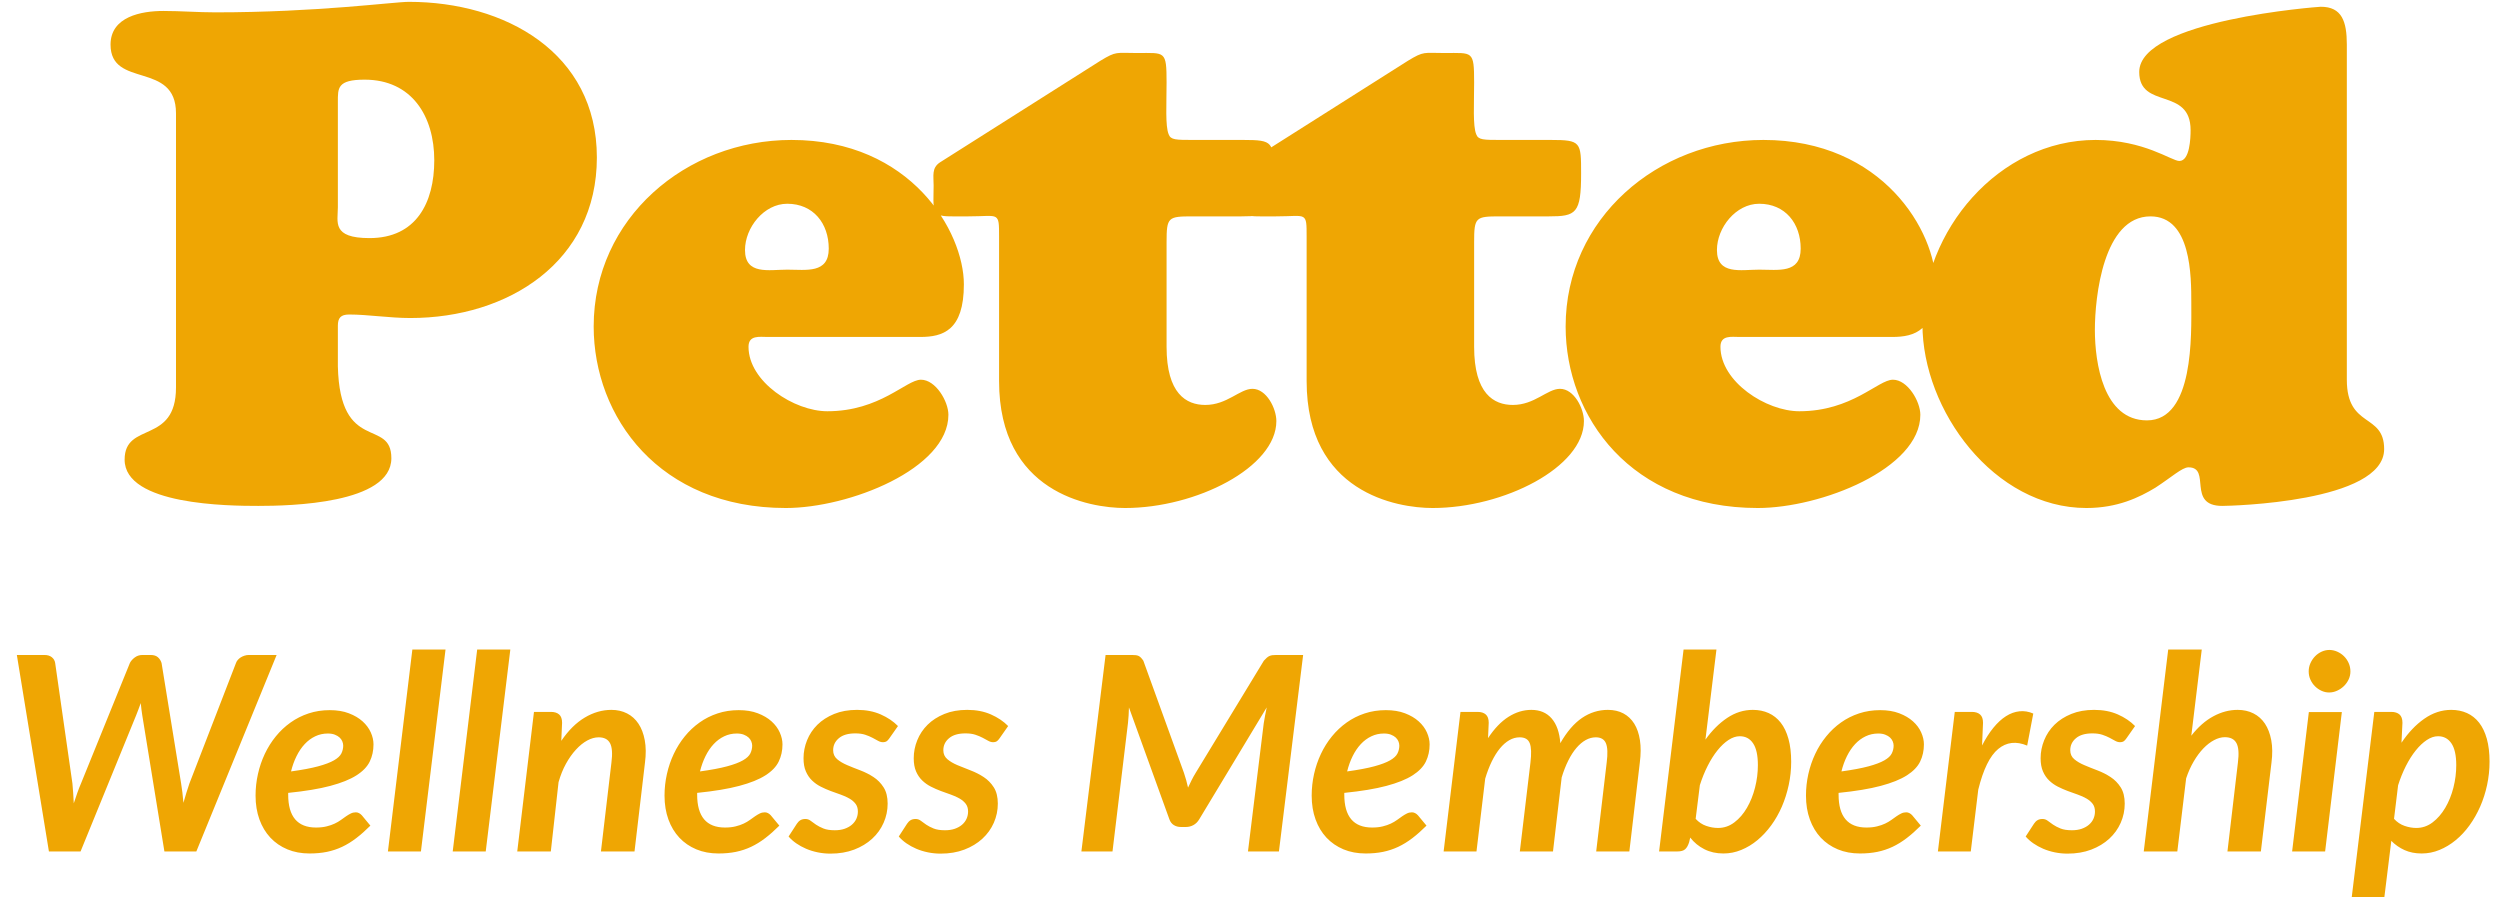
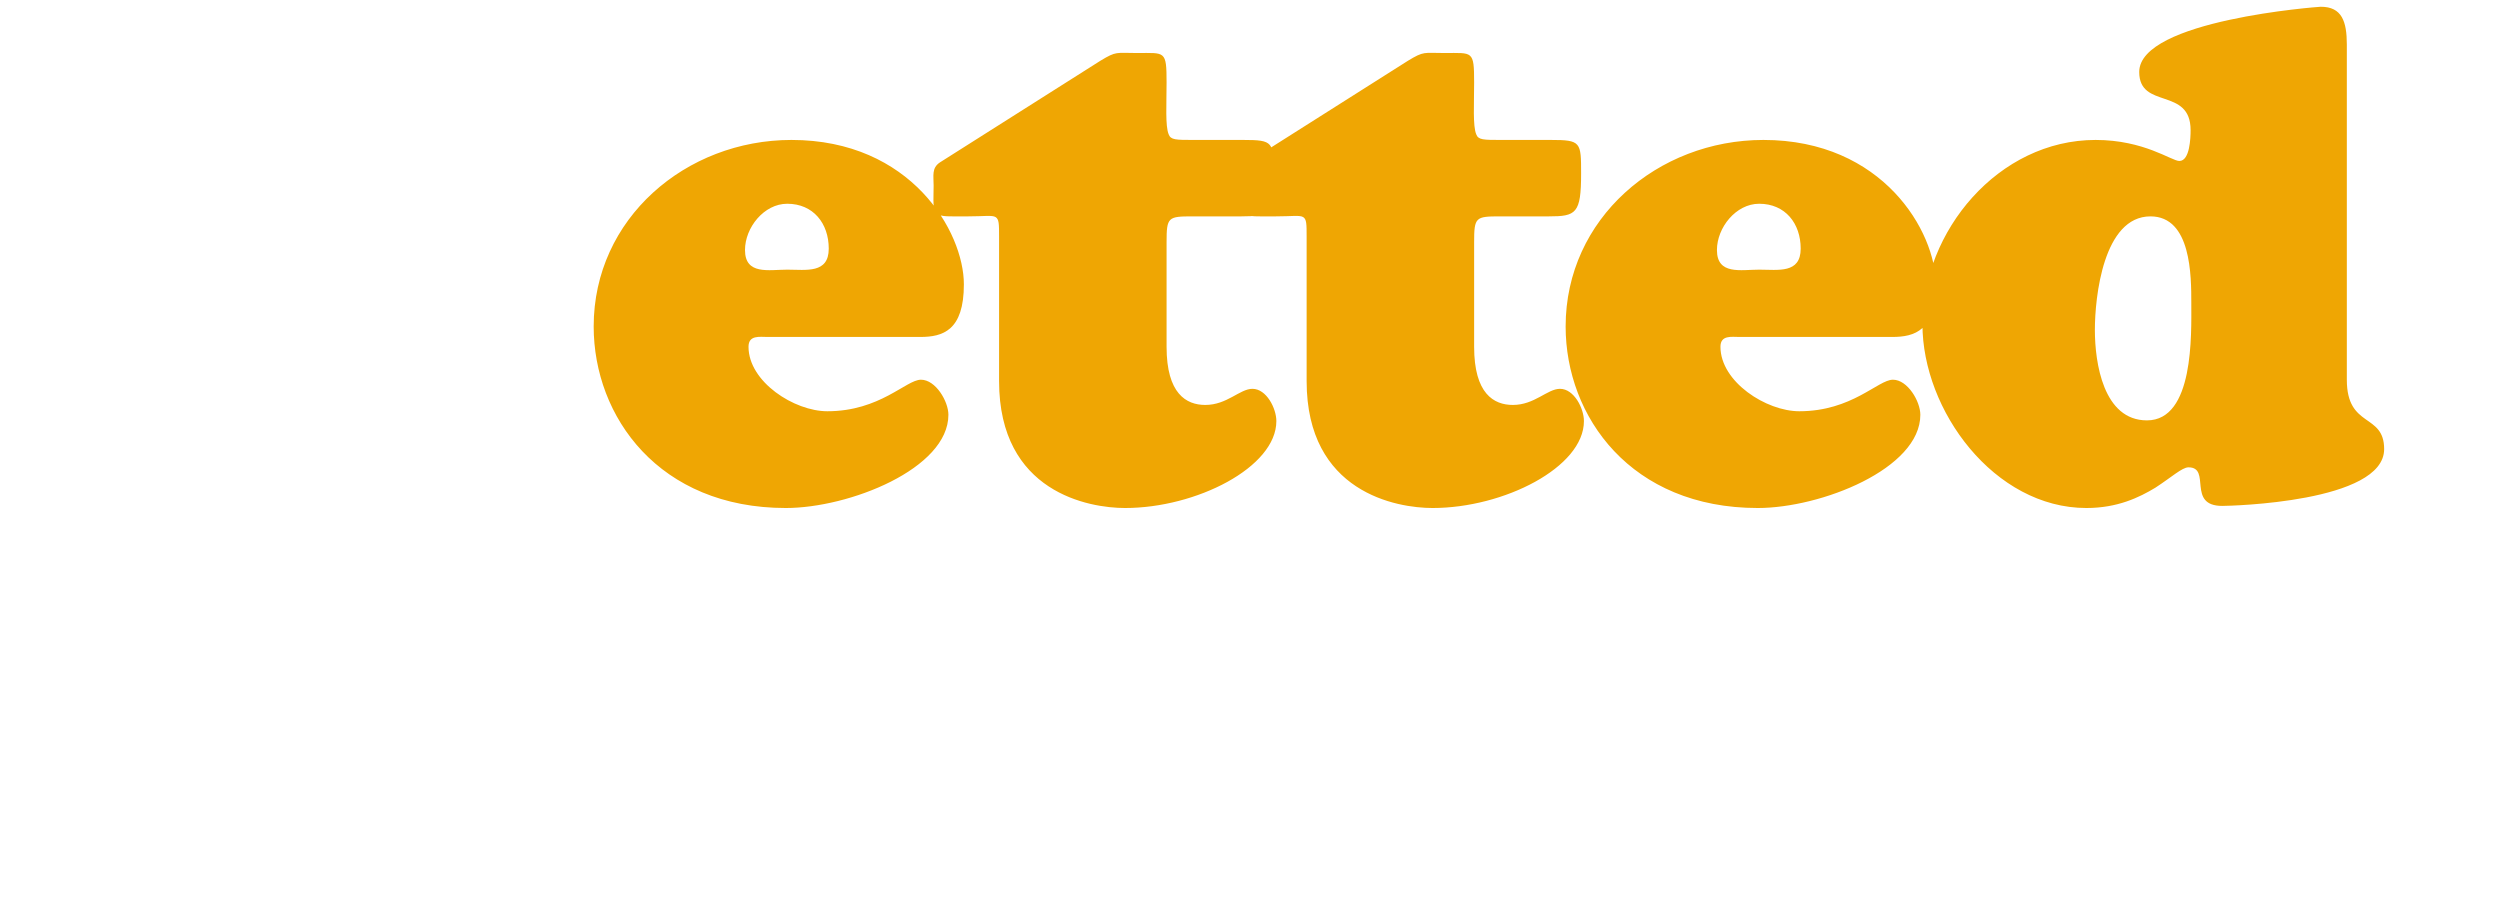
<svg xmlns="http://www.w3.org/2000/svg" width="138px" height="50px" viewBox="0 0 138 50" version="1.1">
  <title>Group 5</title>
  <desc>Created with Sketch.</desc>
  <g id="Mobile-V6" stroke="none" stroke-width="1" fill="none" fill-rule="evenodd">
    <g id="Petted-/-Summary-With-Wellness" transform="translate(-138, -574)" fill="#EFA603" fill-rule="nonzero">
      <g id="wellness" transform="translate(40, 574)">
        <g id="logo-with-reviews" transform="translate(98, 0)">
          <g id="Group-5">
            <g id="petted-logo">
              <path d="M50.798,18.6 L42.367,18.6 C41.94,18.6 41.318,18.483 41.318,19.141 C41.318,21.076 43.843,22.701 45.669,22.701 C48.583,22.701 50.021,20.96 50.836,20.96 C51.652,20.96 52.352,22.16 52.352,22.895 C52.352,25.875 46.874,28.042 43.377,28.042 C36.384,28.042 32.771,23.011 32.771,18.019 C32.771,12.06 37.861,7.725 43.688,7.725 C50.292,7.725 53.206,12.795 53.206,15.697 C53.206,18.251 52.041,18.6 50.798,18.6 Z M43.455,14.885 C44.504,14.885 45.747,15.117 45.747,13.724 C45.747,12.33 44.892,11.247 43.455,11.247 C42.173,11.247 41.124,12.563 41.124,13.801 C41.124,15.194 42.445,14.885 43.455,14.885 Z M64.395,13.375 L64.395,19.141 C64.395,21.734 65.483,22.353 66.532,22.353 C67.736,22.353 68.435,21.463 69.135,21.463 C69.911,21.463 70.455,22.547 70.455,23.243 C70.455,25.797 66.027,28.042 62.103,28.042 C60.121,28.042 55.149,27.19 55.149,21.037 L55.149,13.066 C55.149,12.369 55.149,12.098 54.954,11.982 C54.76,11.866 54.333,11.944 53.439,11.944 C52.429,11.944 51.924,11.982 51.73,11.789 C51.458,11.518 51.536,11.131 51.536,10.241 C51.536,9.699 51.419,9.273 51.885,8.964 L60.743,3.353 C61.637,2.811 61.598,2.927 62.763,2.927 C64.317,2.927 64.395,2.772 64.395,4.552 C64.395,5.752 64.317,6.951 64.511,7.416 C64.628,7.725 64.9,7.725 65.91,7.725 L68.629,7.725 C70.3,7.725 70.3,7.842 70.3,9.583 C70.3,11.789 70.028,11.944 68.513,11.944 L65.832,11.944 C64.473,11.944 64.395,11.982 64.395,13.375 Z M81.372,13.375 L81.372,19.141 C81.372,21.734 82.46,22.353 83.509,22.353 C84.713,22.353 85.412,21.463 86.112,21.463 C86.889,21.463 87.433,22.547 87.433,23.243 C87.433,25.797 83.004,28.042 79.08,28.042 C77.099,28.042 72.126,27.19 72.126,21.037 L72.126,13.066 C72.126,12.369 72.126,12.098 71.932,11.982 C71.737,11.866 71.31,11.944 70.417,11.944 C69.406,11.944 68.901,11.982 68.707,11.789 C68.435,11.518 68.513,11.131 68.513,10.241 C68.513,9.699 68.396,9.273 68.863,8.964 L77.72,3.353 C78.614,2.811 78.575,2.927 79.74,2.927 C81.294,2.927 81.372,2.772 81.372,4.552 C81.372,5.752 81.294,6.951 81.489,7.416 C81.605,7.725 81.877,7.725 82.887,7.725 L85.607,7.725 C87.277,7.725 87.277,7.842 87.277,9.583 C87.277,11.789 87.005,11.944 85.49,11.944 L82.81,11.944 C81.45,11.944 81.372,11.982 81.372,13.375 Z M104.449,18.6 L96.018,18.6 C95.591,18.6 94.969,18.483 94.969,19.141 C94.969,21.076 97.495,22.701 99.321,22.701 C102.234,22.701 103.672,20.96 104.488,20.96 C105.303,20.96 106.003,22.16 106.003,22.895 C106.003,25.875 100.525,28.042 97.028,28.042 C90.036,28.042 86.423,23.011 86.423,18.019 C86.423,12.06 91.512,7.725 97.339,7.725 C103.944,7.725 106.857,12.795 106.857,15.697 C106.857,18.251 105.692,18.6 104.449,18.6 Z M97.106,14.885 C98.155,14.885 99.398,15.117 99.398,13.724 C99.398,12.33 98.544,11.247 97.106,11.247 C95.824,11.247 94.775,12.563 94.775,13.801 C94.775,15.194 96.096,14.885 97.106,14.885 Z M120.96,16.742 C120.96,15.233 120.96,11.944 118.706,11.944 C116.104,11.944 115.637,16.394 115.637,18.213 C115.637,20.031 116.104,23.205 118.512,23.205 C121.115,23.205 120.96,18.445 120.96,16.742 Z M129.545,2.463 L129.545,20.96 C129.545,23.669 131.605,22.779 131.605,24.791 C131.605,27.732 123.096,27.926 122.669,27.926 C120.688,27.926 122.086,25.797 120.804,25.797 C120.455,25.797 119.872,26.339 118.978,26.92 C118.085,27.461 116.881,28.042 115.171,28.042 C110.082,28.042 106.119,22.663 106.119,17.903 C106.119,12.756 110.315,7.725 115.676,7.725 C118.357,7.725 119.872,8.886 120.299,8.886 C120.882,8.886 120.921,7.609 120.921,7.184 C120.921,4.784 118.085,6.061 118.085,3.972 C118.085,1.108 127.992,0.373 128.108,0.373 C129.274,0.373 129.545,1.186 129.545,2.463 Z" id="etted" />
-               <path d="M23.972,8.848 C23.972,6.41 22.729,4.397 20.126,4.397 C18.611,4.397 18.65,4.862 18.65,5.636 L18.65,11.44 C18.65,12.253 18.3,13.143 20.398,13.143 C22.962,13.143 23.972,11.208 23.972,8.848 Z M9.715,21.386 L9.715,6.255 C9.715,3.353 6.102,4.901 6.102,2.463 C6.102,0.915 7.811,0.605 9.015,0.605 C9.987,0.605 10.919,0.682 11.89,0.682 C17.523,0.682 21.719,0.102 22.574,0.102 C27.857,0.102 32.947,2.888 32.947,8.693 C32.947,14.459 28.052,17.555 22.652,17.555 C21.486,17.555 20.321,17.361 19.272,17.361 C18.805,17.361 18.65,17.555 18.65,17.98 L18.65,20.225 C18.767,25.062 21.603,23.05 21.603,25.294 C21.603,27.81 16.008,27.926 14.26,27.926 C12.628,27.926 6.879,27.887 6.879,25.372 C6.879,23.243 9.715,24.559 9.715,21.386 Z" id="P" />
-               <path d="M15.27,36.155 L10.838,47 L9.075,47 L7.853,39.485 C7.837,39.385 7.823,39.279 7.808,39.166 C7.792,39.054 7.78,38.935 7.77,38.81 C7.725,38.935 7.681,39.054 7.639,39.166 C7.596,39.279 7.555,39.385 7.515,39.485 L4.447,47 L2.7,47 L0.93,36.155 L2.453,36.155 C2.623,36.155 2.759,36.196 2.861,36.279 C2.964,36.361 3.025,36.467 3.045,36.597 L3.998,43.25 C4.013,43.41 4.026,43.582 4.039,43.767 C4.051,43.953 4.062,44.145 4.072,44.345 C4.138,44.145 4.202,43.953 4.268,43.767 C4.333,43.582 4.4,43.41 4.47,43.25 L7.17,36.597 C7.225,36.487 7.314,36.386 7.436,36.294 C7.559,36.201 7.7,36.155 7.86,36.155 L8.318,36.155 C8.488,36.155 8.62,36.196 8.715,36.279 C8.81,36.361 8.877,36.467 8.918,36.597 L9.998,43.25 C10.023,43.405 10.046,43.572 10.069,43.752 C10.091,43.933 10.11,44.12 10.125,44.315 C10.18,44.12 10.235,43.934 10.29,43.756 C10.345,43.579 10.4,43.41 10.455,43.25 L13.027,36.597 C13.048,36.537 13.08,36.481 13.125,36.429 C13.17,36.376 13.224,36.33 13.286,36.29 C13.349,36.25 13.419,36.218 13.496,36.193 C13.574,36.167 13.652,36.155 13.732,36.155 L15.27,36.155 Z M18.098,40.49 C17.847,40.49 17.615,40.541 17.4,40.644 C17.185,40.746 16.991,40.89 16.819,41.075 C16.646,41.26 16.496,41.481 16.369,41.739 C16.241,41.996 16.14,42.277 16.065,42.583 C16.685,42.497 17.184,42.404 17.561,42.301 C17.939,42.199 18.23,42.089 18.435,41.971 C18.64,41.854 18.776,41.726 18.844,41.589 C18.911,41.451 18.945,41.308 18.945,41.157 C18.945,41.082 18.929,41.005 18.896,40.925 C18.864,40.845 18.814,40.774 18.746,40.711 C18.679,40.649 18.591,40.596 18.484,40.554 C18.376,40.511 18.248,40.49 18.098,40.49 Z M15.908,43.865 C15.908,45.075 16.42,45.68 17.445,45.68 C17.665,45.68 17.86,45.659 18.03,45.616 C18.2,45.574 18.349,45.523 18.476,45.462 C18.604,45.402 18.719,45.335 18.821,45.26 C18.924,45.185 19.019,45.118 19.106,45.057 C19.194,44.997 19.28,44.946 19.365,44.904 C19.45,44.861 19.542,44.84 19.642,44.84 C19.703,44.84 19.761,44.855 19.819,44.885 C19.876,44.915 19.927,44.955 19.973,45.005 L20.445,45.575 C20.18,45.84 19.92,46.07 19.665,46.265 C19.41,46.46 19.15,46.62 18.885,46.745 C18.62,46.87 18.34,46.962 18.045,47.023 C17.75,47.083 17.43,47.112 17.085,47.112 C16.635,47.112 16.228,47.036 15.863,46.884 C15.497,46.731 15.185,46.516 14.925,46.239 C14.665,45.961 14.464,45.626 14.321,45.234 C14.179,44.841 14.107,44.403 14.107,43.917 C14.107,43.512 14.151,43.115 14.239,42.725 C14.326,42.335 14.452,41.965 14.617,41.615 C14.783,41.265 14.985,40.943 15.225,40.648 C15.465,40.352 15.736,40.098 16.039,39.883 C16.341,39.667 16.674,39.5 17.036,39.38 C17.399,39.26 17.787,39.2 18.203,39.2 C18.603,39.2 18.954,39.257 19.256,39.373 C19.559,39.488 19.811,39.636 20.014,39.819 C20.216,40.001 20.367,40.205 20.468,40.43 C20.568,40.655 20.617,40.875 20.617,41.09 C20.617,41.435 20.549,41.75 20.411,42.035 C20.274,42.32 20.029,42.575 19.676,42.8 C19.324,43.025 18.843,43.219 18.233,43.381 C17.622,43.544 16.848,43.672 15.908,43.767 L15.908,43.865 Z M21.413,47 L22.762,35.855 L24.593,35.855 L23.235,47 L21.413,47 Z M24.99,47 L26.34,35.855 L28.17,35.855 L26.812,47 L24.99,47 Z M30.983,40.895 C31.373,40.32 31.805,39.891 32.28,39.609 C32.755,39.326 33.245,39.185 33.75,39.185 C34.07,39.185 34.357,39.25 34.612,39.38 C34.868,39.51 35.077,39.699 35.242,39.946 C35.408,40.194 35.524,40.499 35.591,40.861 C35.659,41.224 35.663,41.637 35.602,42.102 L35.025,47 L33.172,47 L33.75,42.102 C33.815,41.602 33.79,41.244 33.675,41.026 C33.56,40.809 33.35,40.7 33.045,40.7 C32.84,40.7 32.63,40.759 32.415,40.876 C32.2,40.994 31.993,41.161 31.793,41.379 C31.592,41.596 31.409,41.856 31.241,42.159 C31.074,42.461 30.938,42.8 30.832,43.175 L30.405,47 L28.552,47 L29.475,39.297 L30.413,39.297 C30.608,39.297 30.759,39.345 30.866,39.44 C30.974,39.535 31.027,39.687 31.027,39.898 L30.983,40.895 Z M40.672,40.49 C40.422,40.49 40.19,40.541 39.975,40.644 C39.76,40.746 39.566,40.89 39.394,41.075 C39.221,41.26 39.071,41.481 38.944,41.739 C38.816,41.996 38.715,42.277 38.64,42.583 C39.26,42.497 39.759,42.404 40.136,42.301 C40.514,42.199 40.805,42.089 41.01,41.971 C41.215,41.854 41.351,41.726 41.419,41.589 C41.486,41.451 41.52,41.308 41.52,41.157 C41.52,41.082 41.504,41.005 41.471,40.925 C41.439,40.845 41.389,40.774 41.321,40.711 C41.254,40.649 41.166,40.596 41.059,40.554 C40.951,40.511 40.823,40.49 40.672,40.49 Z M38.483,43.865 C38.483,45.075 38.995,45.68 40.02,45.68 C40.24,45.68 40.435,45.659 40.605,45.616 C40.775,45.574 40.924,45.523 41.051,45.462 C41.179,45.402 41.294,45.335 41.396,45.26 C41.499,45.185 41.594,45.118 41.681,45.057 C41.769,44.997 41.855,44.946 41.94,44.904 C42.025,44.861 42.117,44.84 42.218,44.84 C42.278,44.84 42.336,44.855 42.394,44.885 C42.451,44.915 42.502,44.955 42.547,45.005 L43.02,45.575 C42.755,45.84 42.495,46.07 42.24,46.265 C41.985,46.46 41.725,46.62 41.46,46.745 C41.195,46.87 40.915,46.962 40.62,47.023 C40.325,47.083 40.005,47.112 39.66,47.112 C39.21,47.112 38.803,47.036 38.438,46.884 C38.072,46.731 37.76,46.516 37.5,46.239 C37.24,45.961 37.039,45.626 36.896,45.234 C36.754,44.841 36.682,44.403 36.682,43.917 C36.682,43.512 36.726,43.115 36.814,42.725 C36.901,42.335 37.027,41.965 37.193,41.615 C37.358,41.265 37.56,40.943 37.8,40.648 C38.04,40.352 38.311,40.098 38.614,39.883 C38.916,39.667 39.249,39.5 39.611,39.38 C39.974,39.26 40.362,39.2 40.778,39.2 C41.178,39.2 41.529,39.257 41.831,39.373 C42.134,39.488 42.386,39.636 42.589,39.819 C42.791,40.001 42.942,40.205 43.042,40.43 C43.143,40.655 43.193,40.875 43.193,41.09 C43.193,41.435 43.124,41.75 42.986,42.035 C42.849,42.32 42.604,42.575 42.251,42.8 C41.899,43.025 41.418,43.219 40.807,43.381 C40.197,43.544 39.423,43.672 38.483,43.767 L38.483,43.865 Z M49.095,40.752 C49.04,40.833 48.988,40.889 48.938,40.921 C48.887,40.954 48.823,40.97 48.742,40.97 C48.652,40.97 48.563,40.945 48.472,40.895 C48.382,40.845 48.279,40.789 48.161,40.726 C48.044,40.664 47.909,40.608 47.756,40.557 C47.604,40.507 47.423,40.483 47.212,40.483 C46.817,40.483 46.515,40.571 46.305,40.749 C46.095,40.926 45.99,41.147 45.99,41.413 C45.99,41.618 46.064,41.782 46.211,41.907 C46.359,42.033 46.545,42.142 46.77,42.237 C46.995,42.333 47.236,42.429 47.494,42.526 C47.751,42.624 47.992,42.746 48.218,42.894 C48.443,43.041 48.629,43.231 48.776,43.464 C48.924,43.696 48.998,43.995 48.998,44.36 C48.998,44.73 48.924,45.082 48.776,45.417 C48.629,45.753 48.418,46.046 48.142,46.299 C47.867,46.551 47.536,46.751 47.149,46.899 C46.761,47.046 46.325,47.12 45.84,47.12 C45.6,47.12 45.365,47.096 45.135,47.049 C44.905,47.001 44.691,46.935 44.494,46.85 C44.296,46.765 44.115,46.665 43.95,46.55 C43.785,46.435 43.645,46.31 43.53,46.175 L43.987,45.47 C44.043,45.385 44.107,45.32 44.182,45.275 C44.258,45.23 44.35,45.208 44.46,45.208 C44.565,45.208 44.66,45.24 44.745,45.305 C44.83,45.37 44.929,45.441 45.041,45.519 C45.154,45.596 45.291,45.667 45.454,45.733 C45.616,45.798 45.825,45.83 46.08,45.83 C46.285,45.83 46.466,45.803 46.624,45.748 C46.781,45.692 46.915,45.618 47.025,45.523 C47.135,45.427 47.217,45.318 47.273,45.193 C47.328,45.067 47.355,44.935 47.355,44.795 C47.355,44.625 47.313,44.484 47.227,44.371 C47.142,44.259 47.029,44.161 46.886,44.079 C46.744,43.996 46.583,43.924 46.403,43.861 C46.222,43.799 46.039,43.733 45.851,43.663 C45.664,43.592 45.481,43.513 45.304,43.422 C45.126,43.332 44.966,43.219 44.824,43.081 C44.681,42.944 44.568,42.776 44.483,42.579 C44.397,42.381 44.355,42.14 44.355,41.855 C44.355,41.515 44.42,41.184 44.55,40.861 C44.68,40.539 44.87,40.254 45.12,40.006 C45.37,39.759 45.679,39.56 46.046,39.41 C46.414,39.26 46.835,39.185 47.31,39.185 C47.8,39.185 48.235,39.269 48.615,39.436 C48.995,39.604 49.312,39.817 49.568,40.078 L49.095,40.752 Z M55.178,40.752 C55.122,40.833 55.07,40.889 55.02,40.921 C54.97,40.954 54.905,40.97 54.825,40.97 C54.735,40.97 54.645,40.945 54.555,40.895 C54.465,40.845 54.361,40.789 54.244,40.726 C54.126,40.664 53.991,40.608 53.839,40.557 C53.686,40.507 53.505,40.483 53.295,40.483 C52.9,40.483 52.598,40.571 52.388,40.749 C52.177,40.926 52.072,41.147 52.072,41.413 C52.072,41.618 52.146,41.782 52.294,41.907 C52.441,42.033 52.627,42.142 52.852,42.237 C53.078,42.333 53.319,42.429 53.576,42.526 C53.834,42.624 54.075,42.746 54.3,42.894 C54.525,43.041 54.711,43.231 54.859,43.464 C55.006,43.696 55.08,43.995 55.08,44.36 C55.08,44.73 55.006,45.082 54.859,45.417 C54.711,45.753 54.5,46.046 54.225,46.299 C53.95,46.551 53.619,46.751 53.231,46.899 C52.844,47.046 52.408,47.12 51.922,47.12 C51.682,47.12 51.448,47.096 51.218,47.049 C50.987,47.001 50.774,46.935 50.576,46.85 C50.379,46.765 50.198,46.665 50.032,46.55 C49.867,46.435 49.728,46.31 49.612,46.175 L50.07,45.47 C50.125,45.385 50.19,45.32 50.265,45.275 C50.34,45.23 50.432,45.208 50.542,45.208 C50.648,45.208 50.742,45.24 50.828,45.305 C50.913,45.37 51.011,45.441 51.124,45.519 C51.236,45.596 51.374,45.667 51.536,45.733 C51.699,45.798 51.907,45.83 52.163,45.83 C52.368,45.83 52.549,45.803 52.706,45.748 C52.864,45.692 52.997,45.618 53.108,45.523 C53.218,45.427 53.3,45.318 53.355,45.193 C53.41,45.067 53.438,44.935 53.438,44.795 C53.438,44.625 53.395,44.484 53.31,44.371 C53.225,44.259 53.111,44.161 52.969,44.079 C52.826,43.996 52.665,43.924 52.485,43.861 C52.305,43.799 52.121,43.733 51.934,43.663 C51.746,43.592 51.564,43.513 51.386,43.422 C51.209,43.332 51.049,43.219 50.906,43.081 C50.764,42.944 50.65,42.776 50.565,42.579 C50.48,42.381 50.438,42.14 50.438,41.855 C50.438,41.515 50.502,41.184 50.633,40.861 C50.763,40.539 50.952,40.254 51.203,40.006 C51.453,39.759 51.761,39.56 52.129,39.41 C52.496,39.26 52.917,39.185 53.392,39.185 C53.883,39.185 54.317,39.269 54.697,39.436 C55.078,39.604 55.395,39.817 55.65,40.078 L55.178,40.752 Z M71.933,36.155 L70.597,47 L68.888,47 L69.757,39.935 C69.778,39.805 69.801,39.665 69.829,39.515 C69.856,39.365 69.887,39.21 69.922,39.05 L66.195,45.23 C66.11,45.37 66.004,45.475 65.876,45.545 C65.749,45.615 65.61,45.65 65.46,45.65 L65.19,45.65 C65.04,45.65 64.909,45.615 64.796,45.545 C64.684,45.475 64.603,45.37 64.552,45.23 L62.318,39.05 C62.312,39.205 62.306,39.355 62.299,39.5 C62.291,39.645 62.28,39.78 62.265,39.905 L61.41,47 L59.693,47 L61.028,36.155 L62.49,36.155 C62.575,36.155 62.646,36.159 62.704,36.166 C62.761,36.174 62.812,36.189 62.858,36.211 C62.903,36.234 62.945,36.266 62.985,36.309 C63.025,36.351 63.067,36.405 63.112,36.47 L65.355,42.665 C65.445,42.93 65.52,43.2 65.58,43.475 C65.645,43.335 65.711,43.198 65.779,43.062 C65.846,42.927 65.92,42.795 66,42.665 L69.765,36.47 C69.825,36.405 69.879,36.351 69.926,36.309 C69.974,36.266 70.022,36.234 70.073,36.211 C70.123,36.189 70.177,36.174 70.237,36.166 C70.298,36.159 70.37,36.155 70.455,36.155 L71.933,36.155 Z M76.395,40.49 C76.145,40.49 75.913,40.541 75.698,40.644 C75.482,40.746 75.289,40.89 75.116,41.075 C74.944,41.26 74.794,41.481 74.666,41.739 C74.539,41.996 74.438,42.277 74.362,42.583 C74.983,42.497 75.481,42.404 75.859,42.301 C76.236,42.199 76.527,42.089 76.733,41.971 C76.938,41.854 77.074,41.726 77.141,41.589 C77.209,41.451 77.243,41.308 77.243,41.157 C77.243,41.082 77.226,41.005 77.194,40.925 C77.161,40.845 77.111,40.774 77.044,40.711 C76.976,40.649 76.889,40.596 76.781,40.554 C76.674,40.511 76.545,40.49 76.395,40.49 Z M74.205,43.865 C74.205,45.075 74.717,45.68 75.743,45.68 C75.963,45.68 76.157,45.659 76.328,45.616 C76.498,45.574 76.646,45.523 76.774,45.462 C76.901,45.402 77.016,45.335 77.119,45.26 C77.221,45.185 77.316,45.118 77.404,45.057 C77.491,44.997 77.577,44.946 77.662,44.904 C77.748,44.861 77.84,44.84 77.94,44.84 C78,44.84 78.059,44.855 78.116,44.885 C78.174,44.915 78.225,44.955 78.27,45.005 L78.743,45.575 C78.477,45.84 78.218,46.07 77.963,46.265 C77.707,46.46 77.448,46.62 77.183,46.745 C76.917,46.87 76.638,46.962 76.343,47.023 C76.047,47.083 75.728,47.112 75.382,47.112 C74.932,47.112 74.525,47.036 74.16,46.884 C73.795,46.731 73.483,46.516 73.222,46.239 C72.962,45.961 72.761,45.626 72.619,45.234 C72.476,44.841 72.405,44.403 72.405,43.917 C72.405,43.512 72.449,43.115 72.536,42.725 C72.624,42.335 72.75,41.965 72.915,41.615 C73.08,41.265 73.282,40.943 73.522,40.648 C73.763,40.352 74.034,40.098 74.336,39.883 C74.639,39.667 74.971,39.5 75.334,39.38 C75.696,39.26 76.085,39.2 76.5,39.2 C76.9,39.2 77.251,39.257 77.554,39.373 C77.856,39.488 78.109,39.636 78.311,39.819 C78.514,40.001 78.665,40.205 78.765,40.43 C78.865,40.655 78.915,40.875 78.915,41.09 C78.915,41.435 78.846,41.75 78.709,42.035 C78.571,42.32 78.326,42.575 77.974,42.8 C77.621,43.025 77.14,43.219 76.53,43.381 C75.92,43.544 75.145,43.672 74.205,43.767 L74.205,43.865 Z M79.688,47 L80.618,39.297 L81.562,39.297 C81.758,39.297 81.909,39.345 82.016,39.44 C82.124,39.535 82.177,39.687 82.177,39.898 L82.14,40.745 C82.485,40.22 82.86,39.829 83.265,39.571 C83.67,39.314 84.092,39.185 84.532,39.185 C85.003,39.185 85.375,39.342 85.65,39.657 C85.925,39.973 86.085,40.427 86.13,41.023 C86.49,40.392 86.889,39.929 87.326,39.631 C87.764,39.334 88.24,39.185 88.755,39.185 C89.08,39.185 89.365,39.25 89.61,39.38 C89.855,39.51 90.055,39.699 90.21,39.946 C90.365,40.194 90.47,40.499 90.525,40.861 C90.58,41.224 90.578,41.637 90.517,42.102 L89.94,47 L88.11,47 L88.688,42.102 C88.753,41.602 88.739,41.244 88.646,41.026 C88.554,40.809 88.368,40.7 88.088,40.7 C87.897,40.7 87.713,40.75 87.532,40.85 C87.352,40.95 87.181,41.095 87.019,41.285 C86.856,41.475 86.706,41.707 86.569,41.983 C86.431,42.258 86.31,42.567 86.205,42.913 L85.725,47 L83.895,47 L84.48,42.102 C84.54,41.602 84.528,41.244 84.442,41.026 C84.357,40.809 84.173,40.7 83.888,40.7 C83.688,40.7 83.496,40.752 83.314,40.858 C83.131,40.963 82.959,41.114 82.796,41.311 C82.634,41.509 82.484,41.749 82.346,42.031 C82.209,42.314 82.088,42.63 81.983,42.98 L81.502,47 L79.688,47 Z M93.6,45.2 C93.77,45.385 93.965,45.515 94.185,45.59 C94.405,45.665 94.622,45.703 94.838,45.703 C95.168,45.703 95.467,45.6 95.737,45.395 C96.008,45.19 96.239,44.923 96.431,44.593 C96.624,44.262 96.772,43.891 96.877,43.479 C96.983,43.066 97.035,42.653 97.035,42.237 C97.035,41.697 96.948,41.296 96.772,41.034 C96.597,40.771 96.353,40.64 96.037,40.64 C95.832,40.64 95.625,40.709 95.415,40.846 C95.205,40.984 95.003,41.174 94.808,41.416 C94.612,41.659 94.431,41.945 94.264,42.275 C94.096,42.605 93.953,42.96 93.832,43.34 L93.6,45.2 Z M94.14,40.828 C94.5,40.322 94.901,39.923 95.344,39.627 C95.786,39.332 96.257,39.185 96.757,39.185 C97.078,39.185 97.367,39.244 97.627,39.361 C97.888,39.479 98.11,39.655 98.295,39.89 C98.48,40.125 98.622,40.422 98.722,40.782 C98.823,41.143 98.873,41.565 98.873,42.05 C98.873,42.485 98.828,42.912 98.737,43.333 C98.647,43.753 98.521,44.15 98.359,44.525 C98.196,44.9 98,45.245 97.77,45.56 C97.54,45.875 97.286,46.147 97.009,46.377 C96.731,46.608 96.434,46.787 96.116,46.917 C95.799,47.048 95.47,47.112 95.13,47.112 C94.74,47.112 94.39,47.034 94.08,46.876 C93.77,46.719 93.51,46.505 93.3,46.235 L93.24,46.49 C93.185,46.665 93.113,46.794 93.022,46.876 C92.932,46.959 92.788,47 92.588,47 L91.582,47 L92.933,35.855 L94.748,35.855 L94.14,40.828 Z M103.68,40.49 C103.43,40.49 103.198,40.541 102.983,40.644 C102.767,40.746 102.574,40.89 102.401,41.075 C102.229,41.26 102.079,41.481 101.951,41.739 C101.824,41.996 101.722,42.277 101.647,42.583 C102.268,42.497 102.766,42.404 103.144,42.301 C103.521,42.199 103.812,42.089 104.017,41.971 C104.223,41.854 104.359,41.726 104.426,41.589 C104.494,41.451 104.528,41.308 104.528,41.157 C104.528,41.082 104.511,41.005 104.479,40.925 C104.446,40.845 104.396,40.774 104.329,40.711 C104.261,40.649 104.174,40.596 104.066,40.554 C103.959,40.511 103.83,40.49 103.68,40.49 Z M101.49,43.865 C101.49,45.075 102.002,45.68 103.028,45.68 C103.248,45.68 103.442,45.659 103.612,45.616 C103.783,45.574 103.931,45.523 104.059,45.462 C104.186,45.402 104.301,45.335 104.404,45.26 C104.506,45.185 104.601,45.118 104.689,45.057 C104.776,44.997 104.862,44.946 104.948,44.904 C105.032,44.861 105.125,44.84 105.225,44.84 C105.285,44.84 105.344,44.855 105.401,44.885 C105.459,44.915 105.51,44.955 105.555,45.005 L106.028,45.575 C105.762,45.84 105.503,46.07 105.248,46.265 C104.992,46.46 104.733,46.62 104.468,46.745 C104.202,46.87 103.923,46.962 103.627,47.023 C103.332,47.083 103.013,47.112 102.668,47.112 C102.217,47.112 101.81,47.036 101.445,46.884 C101.08,46.731 100.768,46.516 100.507,46.239 C100.247,45.961 100.046,45.626 99.904,45.234 C99.761,44.841 99.69,44.403 99.69,43.917 C99.69,43.512 99.734,43.115 99.821,42.725 C99.909,42.335 100.035,41.965 100.2,41.615 C100.365,41.265 100.567,40.943 100.808,40.648 C101.048,40.352 101.319,40.098 101.621,39.883 C101.924,39.667 102.256,39.5 102.619,39.38 C102.981,39.26 103.37,39.2 103.785,39.2 C104.185,39.2 104.536,39.257 104.839,39.373 C105.141,39.488 105.394,39.636 105.596,39.819 C105.799,40.001 105.95,40.205 106.05,40.43 C106.15,40.655 106.2,40.875 106.2,41.09 C106.2,41.435 106.131,41.75 105.994,42.035 C105.856,42.32 105.611,42.575 105.259,42.8 C104.906,43.025 104.425,43.219 103.815,43.381 C103.205,43.544 102.43,43.672 101.49,43.767 L101.49,43.865 Z M109.41,41.15 C109.605,40.77 109.814,40.444 110.036,40.171 C110.259,39.899 110.49,39.686 110.73,39.534 C110.97,39.381 111.217,39.291 111.472,39.264 C111.728,39.236 111.982,39.277 112.237,39.388 L111.9,41.157 C111.29,40.902 110.756,40.965 110.299,41.345 C109.841,41.725 109.475,42.472 109.2,43.587 L108.787,47 L106.972,47 L107.903,39.297 L108.847,39.297 C109.043,39.297 109.194,39.345 109.301,39.44 C109.409,39.535 109.463,39.687 109.463,39.898 L109.41,41.15 Z M117.382,40.752 C117.328,40.833 117.275,40.889 117.225,40.921 C117.175,40.954 117.11,40.97 117.03,40.97 C116.94,40.97 116.85,40.945 116.76,40.895 C116.67,40.845 116.566,40.789 116.449,40.726 C116.331,40.664 116.196,40.608 116.044,40.557 C115.891,40.507 115.71,40.483 115.5,40.483 C115.105,40.483 114.803,40.571 114.593,40.749 C114.382,40.926 114.278,41.147 114.278,41.413 C114.278,41.618 114.351,41.782 114.499,41.907 C114.646,42.033 114.832,42.142 115.058,42.237 C115.283,42.333 115.524,42.429 115.781,42.526 C116.039,42.624 116.28,42.746 116.505,42.894 C116.73,43.041 116.916,43.231 117.064,43.464 C117.211,43.696 117.285,43.995 117.285,44.36 C117.285,44.73 117.211,45.082 117.064,45.417 C116.916,45.753 116.705,46.046 116.43,46.299 C116.155,46.551 115.824,46.751 115.436,46.899 C115.049,47.046 114.613,47.12 114.127,47.12 C113.887,47.12 113.653,47.096 113.422,47.049 C113.192,47.001 112.979,46.935 112.781,46.85 C112.584,46.765 112.403,46.665 112.237,46.55 C112.072,46.435 111.933,46.31 111.817,46.175 L112.275,45.47 C112.33,45.385 112.395,45.32 112.47,45.275 C112.545,45.23 112.637,45.208 112.748,45.208 C112.853,45.208 112.948,45.24 113.032,45.305 C113.118,45.37 113.216,45.441 113.329,45.519 C113.441,45.596 113.579,45.667 113.741,45.733 C113.904,45.798 114.112,45.83 114.368,45.83 C114.573,45.83 114.754,45.803 114.911,45.748 C115.069,45.692 115.202,45.618 115.312,45.523 C115.423,45.427 115.505,45.318 115.56,45.193 C115.615,45.067 115.642,44.935 115.642,44.795 C115.642,44.625 115.6,44.484 115.515,44.371 C115.43,44.259 115.316,44.161 115.174,44.079 C115.031,43.996 114.87,43.924 114.69,43.861 C114.51,43.799 114.326,43.733 114.139,43.663 C113.951,43.592 113.769,43.513 113.591,43.422 C113.414,43.332 113.254,43.219 113.111,43.081 C112.969,42.944 112.855,42.776 112.77,42.579 C112.685,42.381 112.642,42.14 112.642,41.855 C112.642,41.515 112.707,41.184 112.838,40.861 C112.968,40.539 113.157,40.254 113.407,40.006 C113.658,39.759 113.966,39.56 114.334,39.41 C114.701,39.26 115.122,39.185 115.597,39.185 C116.088,39.185 116.522,39.269 116.903,39.436 C117.283,39.604 117.6,39.817 117.855,40.078 L117.382,40.752 Z M120.96,40.61 C121.335,40.13 121.741,39.773 122.179,39.538 C122.616,39.302 123.062,39.185 123.517,39.185 C123.843,39.185 124.134,39.25 124.391,39.38 C124.649,39.51 124.86,39.699 125.025,39.946 C125.19,40.194 125.306,40.499 125.374,40.861 C125.441,41.224 125.445,41.637 125.385,42.102 L124.8,47 L122.955,47 L123.532,42.102 C123.597,41.602 123.571,41.243 123.454,41.023 C123.336,40.802 123.123,40.693 122.812,40.693 C122.622,40.693 122.425,40.746 122.22,40.854 C122.015,40.961 121.818,41.114 121.627,41.311 C121.437,41.509 121.26,41.747 121.095,42.028 C120.93,42.308 120.79,42.62 120.675,42.965 L120.188,47 L118.335,47 L119.685,35.855 L121.537,35.855 L120.96,40.61 Z M129.27,39.305 L128.347,47 L126.525,47 L127.448,39.305 L129.27,39.305 Z M129.743,37.062 C129.743,37.223 129.709,37.372 129.641,37.513 C129.574,37.653 129.485,37.775 129.375,37.88 C129.265,37.985 129.14,38.069 129,38.131 C128.86,38.194 128.715,38.225 128.565,38.225 C128.42,38.225 128.28,38.194 128.145,38.131 C128.01,38.069 127.89,37.985 127.785,37.88 C127.68,37.775 127.596,37.653 127.534,37.513 C127.471,37.372 127.44,37.223 127.44,37.062 C127.44,36.902 127.472,36.75 127.537,36.605 C127.603,36.46 127.687,36.334 127.793,36.226 C127.898,36.119 128.019,36.034 128.156,35.971 C128.294,35.909 128.435,35.877 128.58,35.877 C128.73,35.877 128.875,35.909 129.015,35.971 C129.155,36.034 129.279,36.117 129.386,36.222 C129.494,36.328 129.58,36.452 129.645,36.597 C129.71,36.743 129.743,36.897 129.743,37.062 Z M132.15,45.2 C132.32,45.385 132.515,45.515 132.735,45.59 C132.955,45.665 133.17,45.703 133.38,45.703 C133.71,45.703 134.01,45.6 134.28,45.395 C134.55,45.19 134.782,44.923 134.977,44.593 C135.173,44.262 135.322,43.891 135.428,43.479 C135.533,43.066 135.585,42.653 135.585,42.237 C135.585,41.697 135.496,41.296 135.319,41.034 C135.141,40.771 134.895,40.64 134.58,40.64 C134.375,40.64 134.168,40.71 133.958,40.85 C133.747,40.99 133.545,41.181 133.35,41.424 C133.155,41.666 132.974,41.952 132.806,42.282 C132.639,42.613 132.495,42.967 132.375,43.347 L132.15,45.2 Z M132.562,41 C132.933,40.445 133.351,40.004 133.819,39.676 C134.286,39.349 134.782,39.185 135.308,39.185 C135.628,39.185 135.917,39.244 136.178,39.361 C136.438,39.479 136.66,39.655 136.845,39.89 C137.03,40.125 137.172,40.422 137.273,40.782 C137.373,41.143 137.423,41.565 137.423,42.05 C137.423,42.485 137.377,42.912 137.287,43.333 C137.197,43.753 137.07,44.15 136.905,44.525 C136.74,44.9 136.544,45.245 136.316,45.56 C136.089,45.875 135.835,46.147 135.555,46.377 C135.275,46.608 134.976,46.787 134.659,46.917 C134.341,47.048 134.013,47.112 133.673,47.112 C133.322,47.112 133.009,47.05 132.731,46.925 C132.454,46.8 132.21,46.63 132,46.415 L131.618,49.513 L129.817,49.513 L131.062,39.297 L132,39.297 C132.195,39.297 132.346,39.345 132.454,39.44 C132.561,39.535 132.615,39.687 132.615,39.898 L132.562,41 Z" id="WellnessMembership" />
            </g>
          </g>
        </g>
      </g>
    </g>
  </g>
</svg>